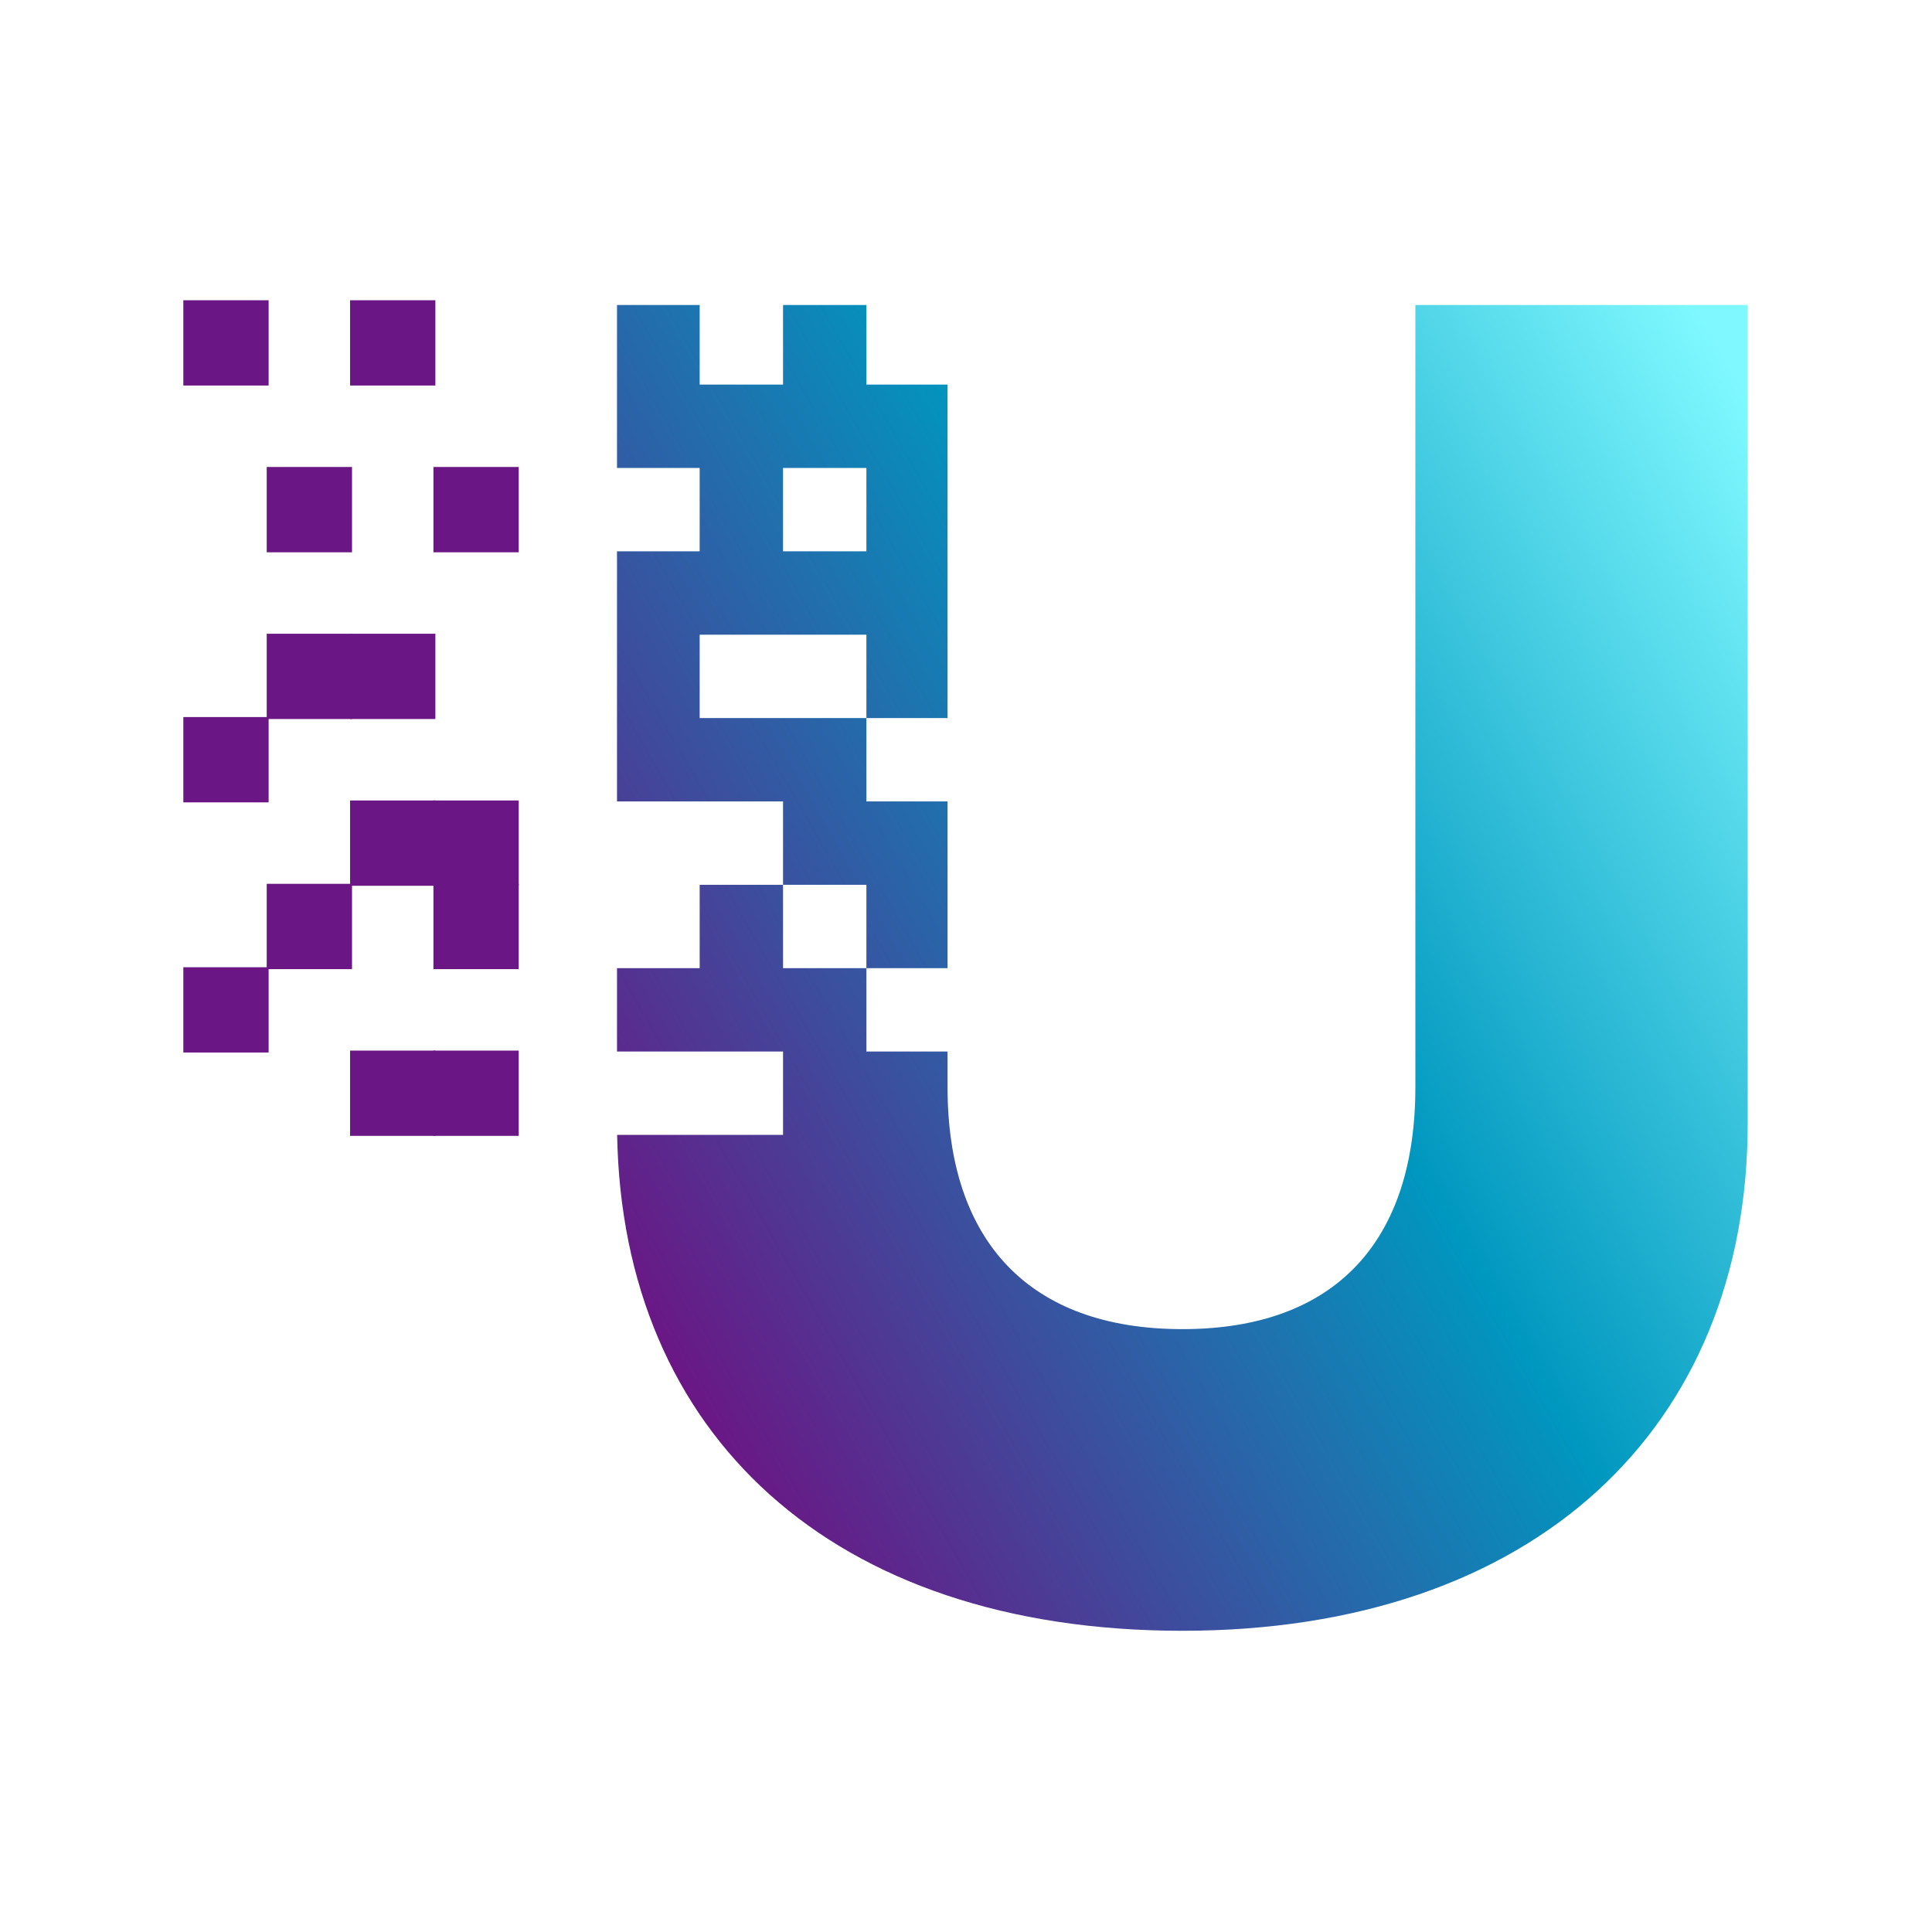
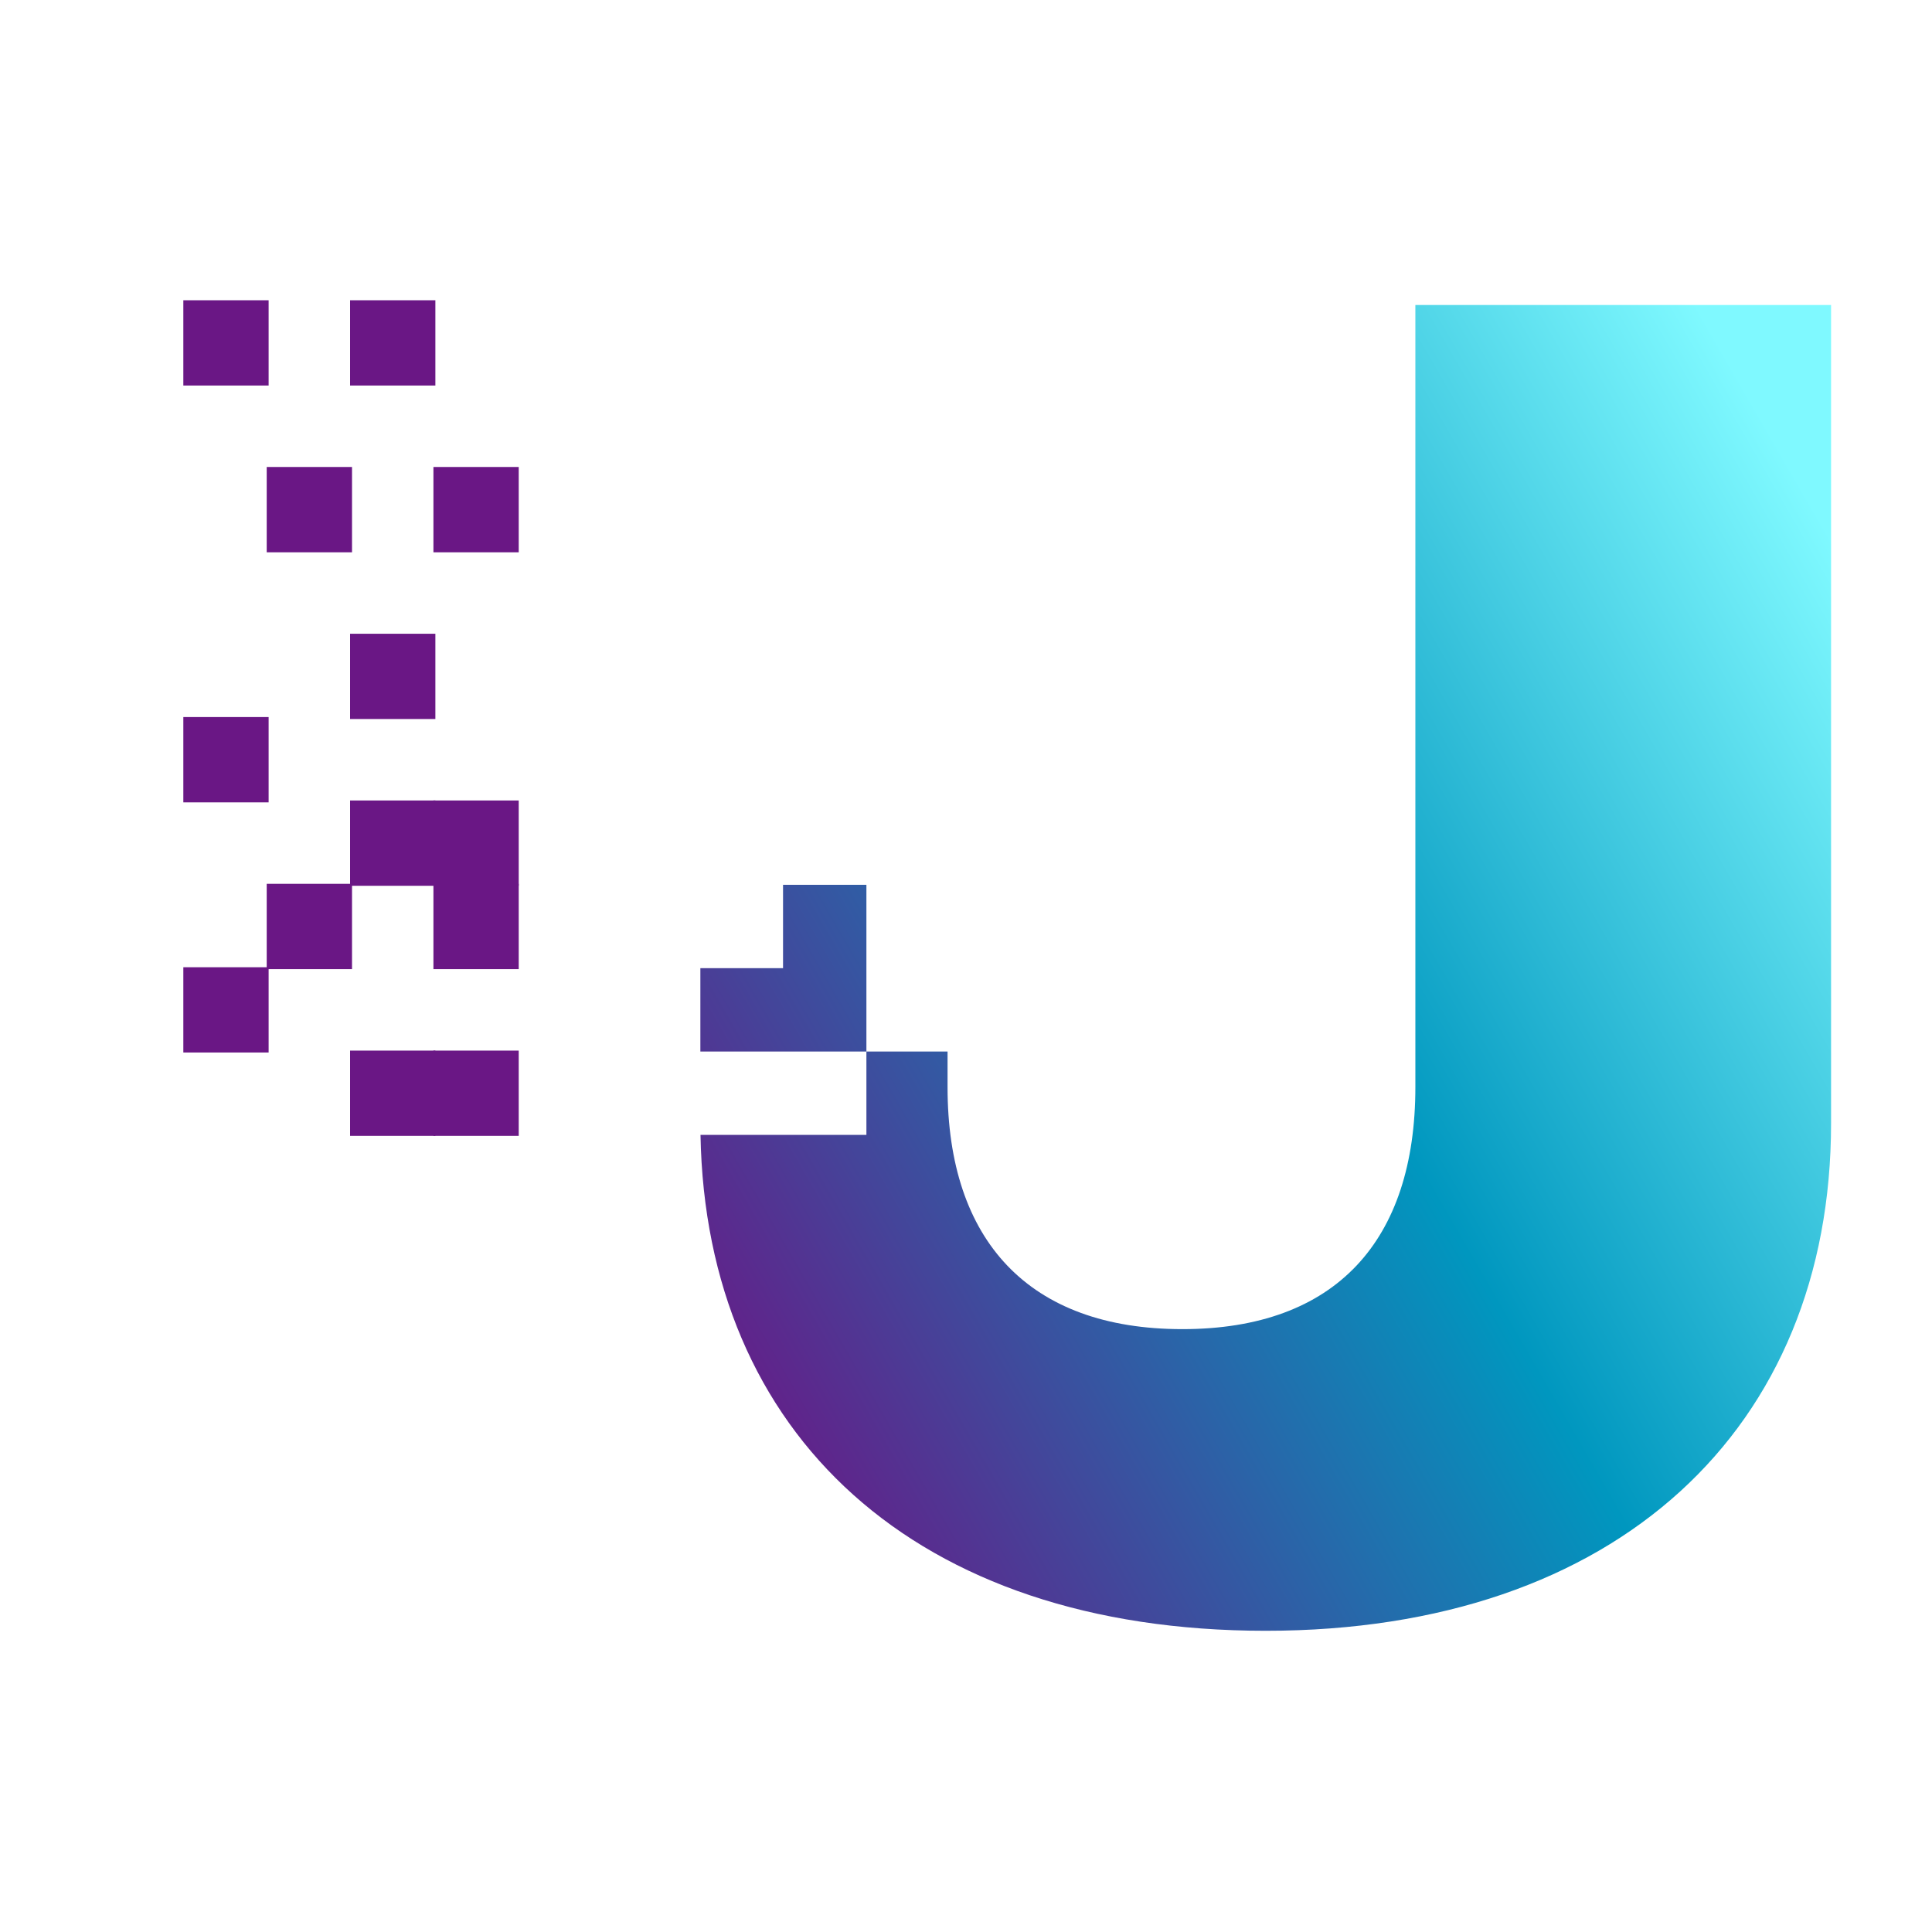
<svg xmlns="http://www.w3.org/2000/svg" xmlns:xlink="http://www.w3.org/1999/xlink" id="_レイヤー_2" data-name="レイヤー 2" viewBox="0 0 1000 1000">
  <defs>
    <style>
      .cls-1 {
        fill: url(#UTOPIA);
      }

      .cls-1, .cls-2 {
        stroke-width: 0px;
      }

      .cls-3 {
        fill: #6a1785;
        stroke: #6a1785;
        stroke-miterlimit: 10;
      }

      .cls-2 {
        fill: url(#UTOPIA-2);
      }
    </style>
    <linearGradient id="UTOPIA" x1="197.97" y1="448.97" x2="854" y2="70.21" gradientUnits="userSpaceOnUse">
      <stop offset="0" stop-color="#6a1785" />
      <stop offset=".51" stop-color="#0097bf" />
      <stop offset=".97" stop-color="#7ff9ff" />
    </linearGradient>
    <linearGradient id="UTOPIA-2" data-name="UTOPIA" x1="351.85" y1="715.47" x2="1007.87" y2="336.71" xlink:href="#UTOPIA" />
  </defs>
-   <path class="cls-1" d="m405.3,414.82v43.15h43.15v43.15h42v-86.3h-42v-43.15h-86.3v-43.15h86.3v43.15h42v-172.61h-42v-41.19h-43.15v41.19h-43.15v-41.19h-42.79v84.34h42.79v43.15h-42.79v129.46h85.94Zm0-172.61h43.15v43.15h-43.15v-43.15Z" />
-   <path class="cls-2" d="m732.59,157.87s0,0,0,0v404.81c0,79.47-41.13,125.28-120.6,125.28s-121.54-45.81-121.54-125.28v-18.41h-42s0,0,0,0v-43.15s0,0,0,0h-43.15s0,0,0,0v-43.15s0,0,0,0h-43.15s0,0,0,0v43.15s0,0,0,0h-42.79s0,0,0,0v43.15s0,0,0,0h85.94s0,0,0,0v43.15s0,0,0,0h-85.87c2.74,154.62,110.74,256.67,292.56,256.67s292.62-104.71,292.62-262.71V157.87s0,0,0,0h-172.02Z" />
+   <path class="cls-2" d="m732.59,157.87s0,0,0,0v404.81c0,79.47-41.13,125.28-120.6,125.28s-121.54-45.81-121.54-125.28v-18.41h-42s0,0,0,0v-43.15s0,0,0,0s0,0,0,0v-43.15s0,0,0,0h-43.15s0,0,0,0v43.15s0,0,0,0h-42.79s0,0,0,0v43.15s0,0,0,0h85.94s0,0,0,0v43.15s0,0,0,0h-85.87c2.74,154.62,110.74,256.67,292.56,256.67s292.62-104.71,292.62-262.71V157.87s0,0,0,0h-172.02Z" />
  <rect class="cls-3" x="95.39" y="155.91" width="43.15" height="43.15" transform="translate(233.93 354.96) rotate(-180)" />
  <rect class="cls-3" x="224.85" y="242.21" width="43.15" height="43.15" transform="translate(492.84 527.57) rotate(-180)" />
  <rect class="cls-3" x="181.69" y="328.51" width="43.15" height="43.15" transform="translate(406.54 700.18) rotate(-180)" />
  <rect class="cls-3" x="95.39" y="371.67" width="43.15" height="43.15" transform="translate(233.93 786.48) rotate(-180)" />
  <rect class="cls-3" x="181.69" y="414.82" width="43.15" height="43.15" transform="translate(406.54 872.79) rotate(-180)" />
  <rect class="cls-3" x="138.54" y="457.97" width="43.15" height="43.15" transform="translate(320.24 959.09) rotate(-180)" />
  <rect class="cls-3" x="224.85" y="414.82" width="43.15" height="43.15" transform="translate(492.84 872.79) rotate(-180)" />
  <rect class="cls-3" x="181.69" y="544.27" width="43.15" height="43.15" transform="translate(406.54 1131.7) rotate(-180)" />
  <rect class="cls-3" x="224.85" y="457.97" width="43.15" height="43.15" transform="translate(492.84 959.09) rotate(-180)" />
  <rect class="cls-3" x="181.69" y="155.91" width="43.15" height="43.15" transform="translate(406.54 354.96) rotate(-180)" />
-   <rect class="cls-3" x="138.54" y="328.51" width="43.15" height="43.15" transform="translate(320.24 700.18) rotate(-180)" />
  <rect class="cls-3" x="224.85" y="544.27" width="43.15" height="43.15" transform="translate(492.84 1131.7) rotate(-180)" />
  <rect class="cls-3" x="95.39" y="501.12" width="43.15" height="43.15" transform="translate(233.93 1045.4) rotate(-180)" />
  <rect class="cls-3" x="138.54" y="242.21" width="43.15" height="43.15" transform="translate(320.24 527.57) rotate(-180)" />
</svg>